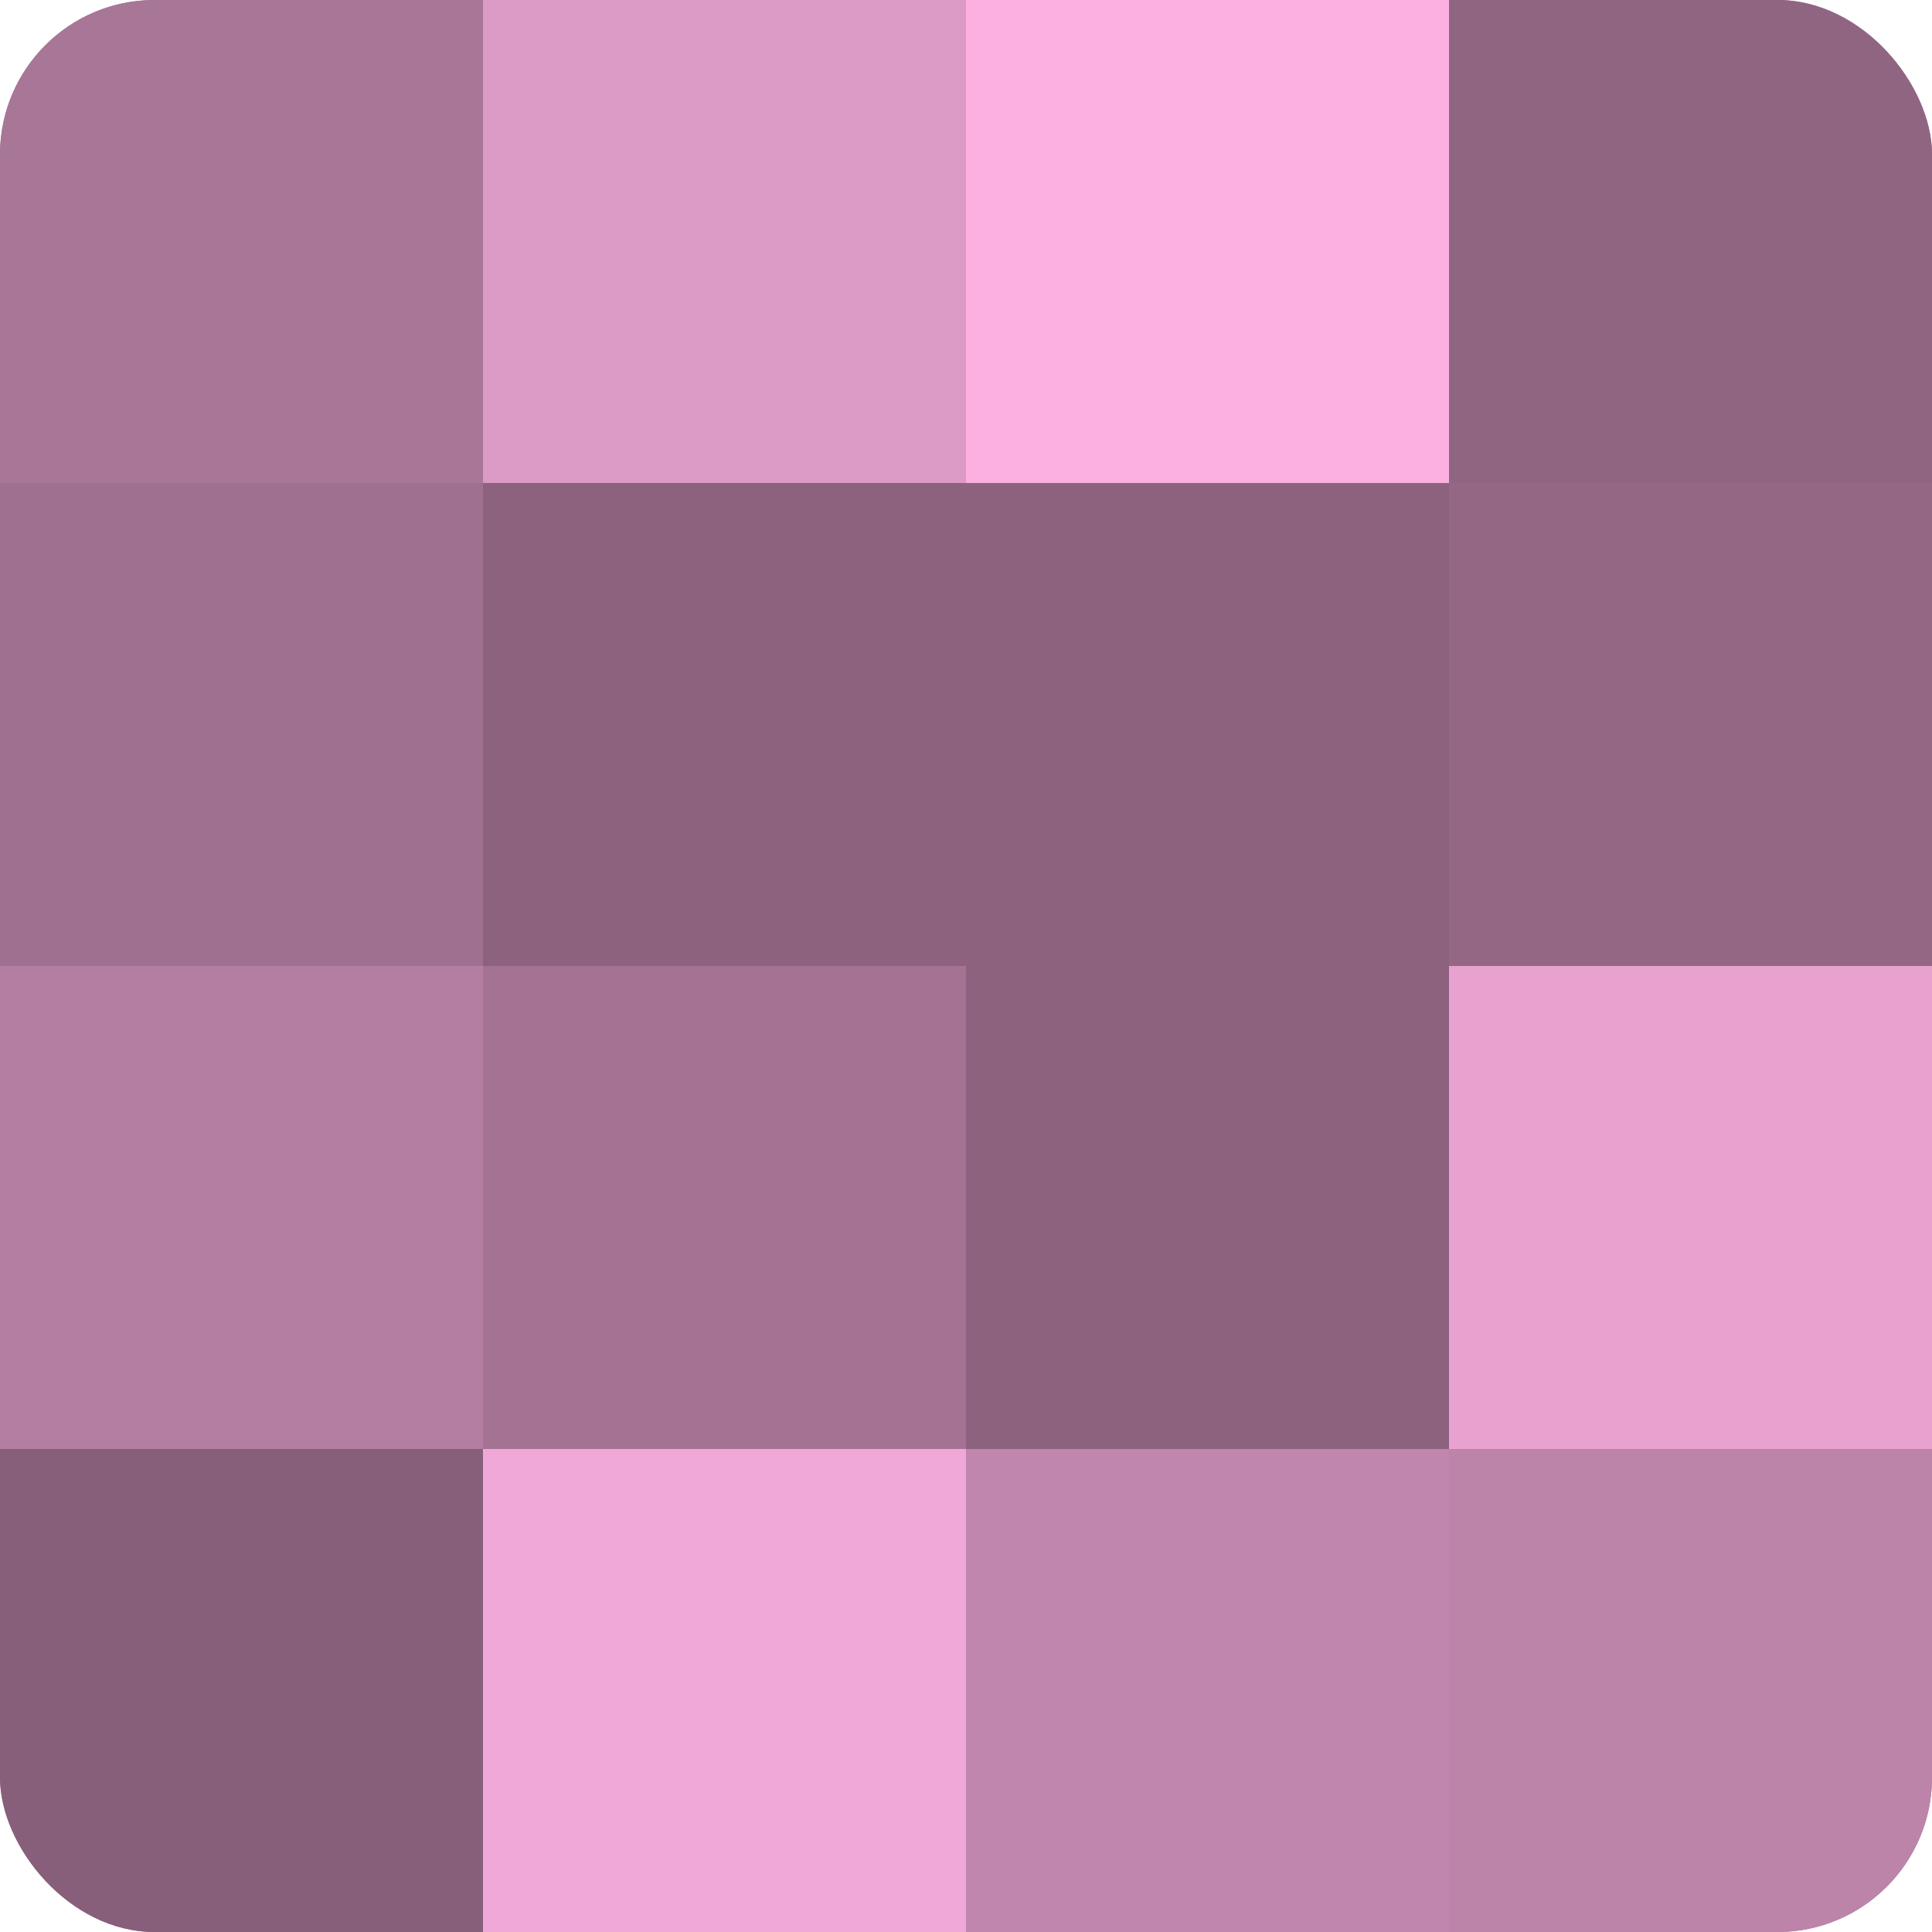
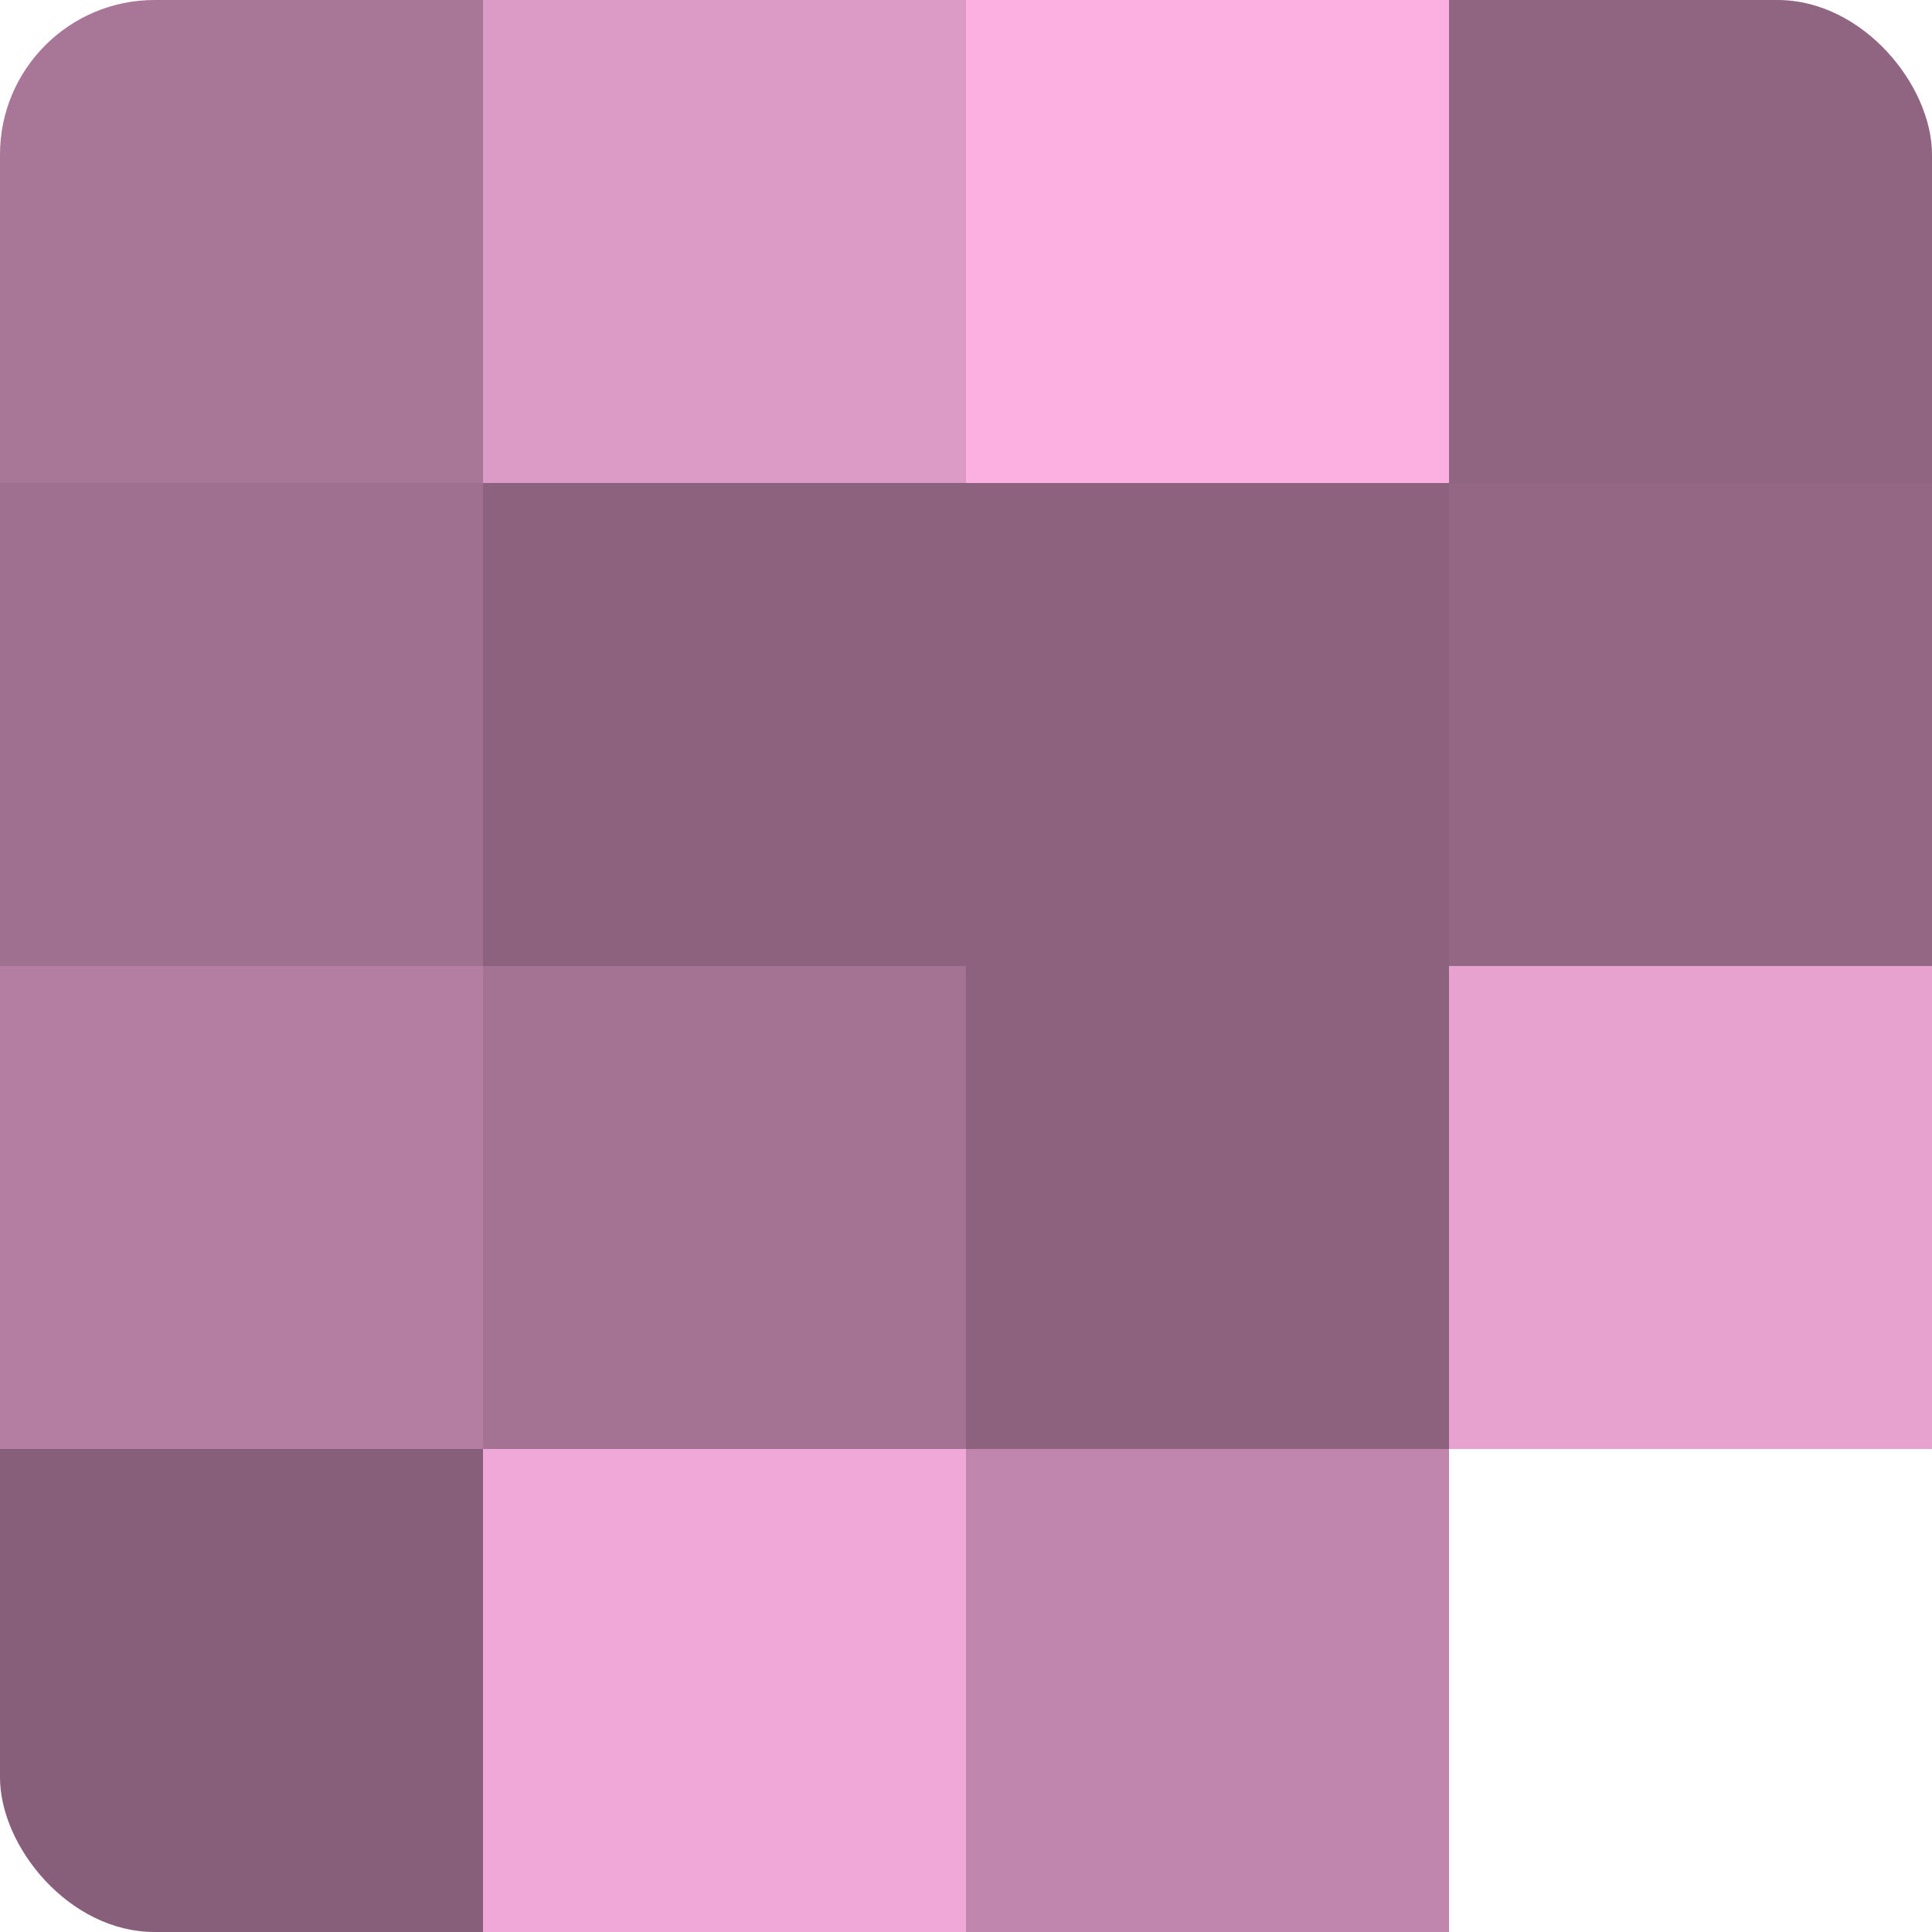
<svg xmlns="http://www.w3.org/2000/svg" width="80" height="80" viewBox="0 0 100 100" preserveAspectRatio="xMidYMid meet">
  <defs>
    <clipPath id="c" width="100" height="100">
      <rect width="100" height="100" rx="8" ry="8" />
    </clipPath>
  </defs>
  <g clip-path="url(#c)">
-     <rect width="100" height="100" fill="#a07090" />
    <rect width="25" height="25" fill="#a87697" />
    <rect y="25" width="25" height="25" fill="#a07090" />
    <rect y="50" width="25" height="25" fill="#b47ea2" />
    <rect y="75" width="25" height="25" fill="#885f7a" />
    <rect x="25" width="25" height="25" fill="#dc9ac6" />
    <rect x="25" y="25" width="25" height="25" fill="#8c627e" />
    <rect x="25" y="50" width="25" height="25" fill="#a47394" />
    <rect x="25" y="75" width="25" height="25" fill="#f0a8d8" />
    <rect x="50" width="25" height="25" fill="#fcb0e2" />
    <rect x="50" y="25" width="25" height="25" fill="#8c627e" />
    <rect x="50" y="50" width="25" height="25" fill="#8c627e" />
    <rect x="50" y="75" width="25" height="25" fill="#c086ad" />
    <rect x="75" width="25" height="25" fill="#906582" />
    <rect x="75" y="25" width="25" height="25" fill="#946885" />
    <rect x="75" y="50" width="25" height="25" fill="#e8a2d0" />
-     <rect x="75" y="75" width="25" height="25" fill="#bc84a9" />
  </g>
</svg>